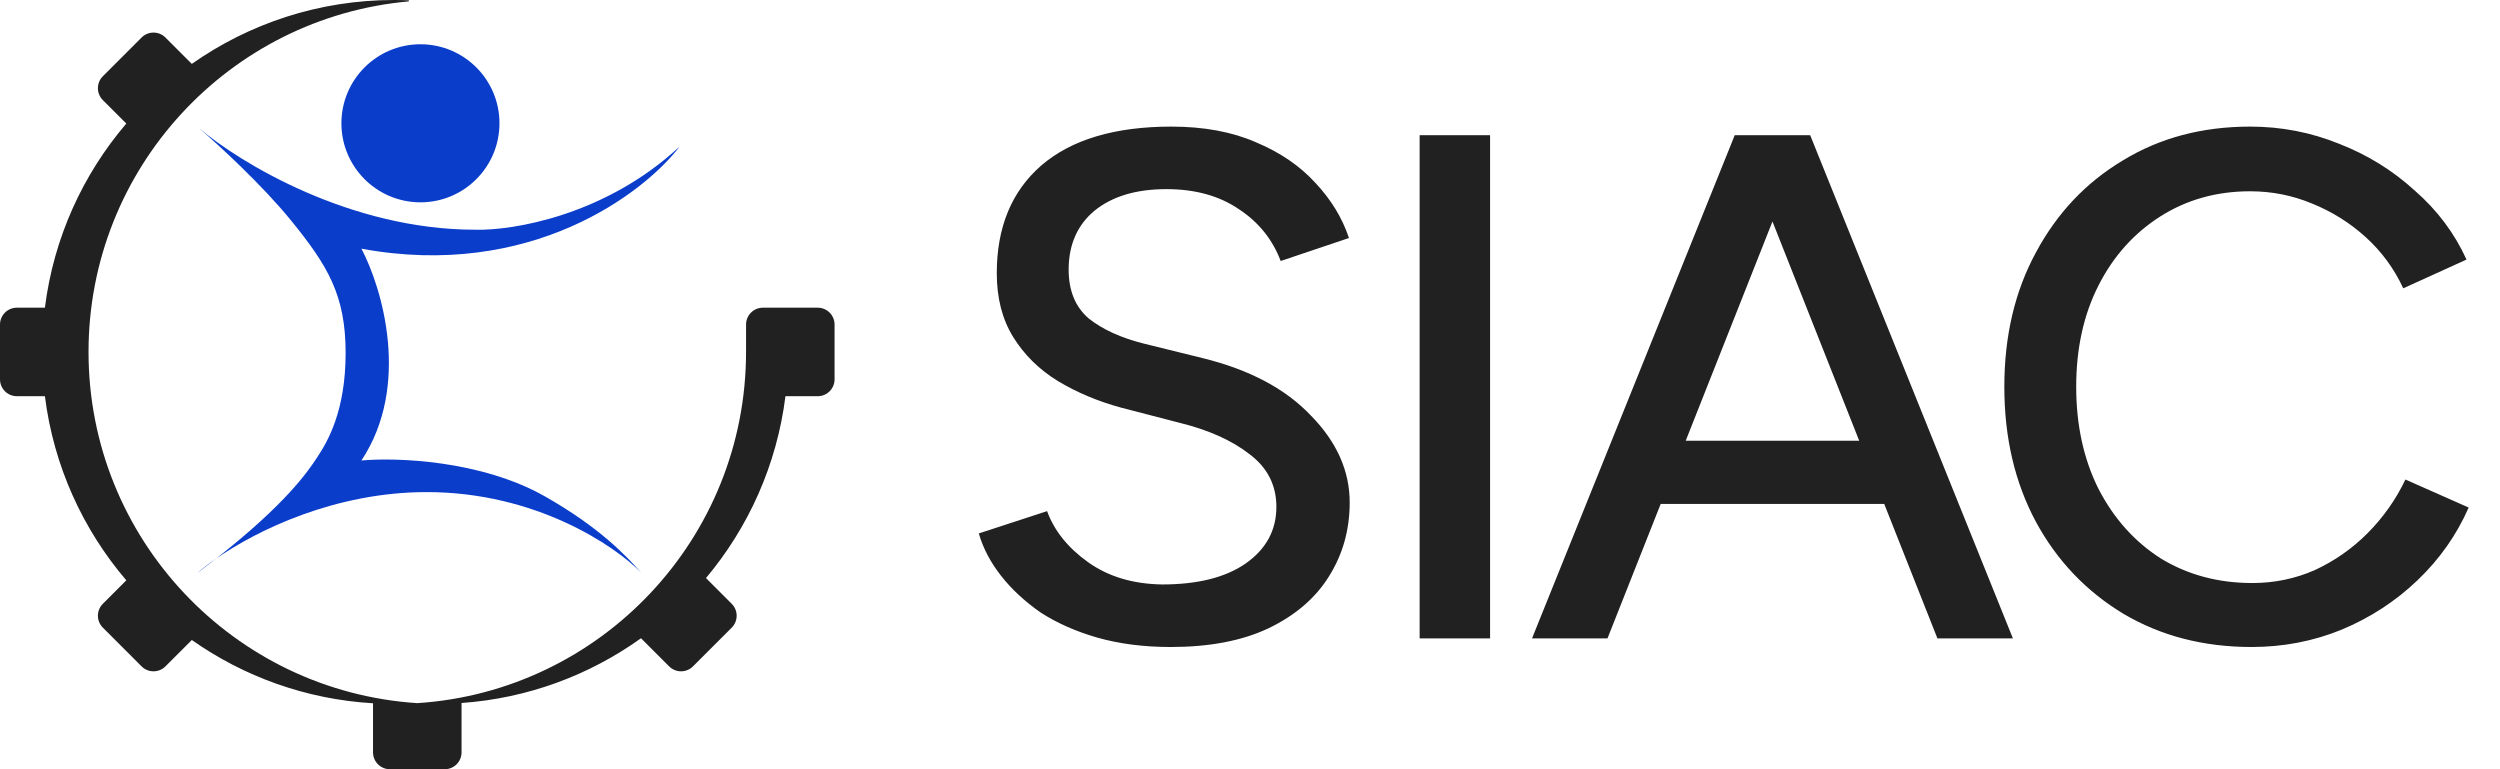
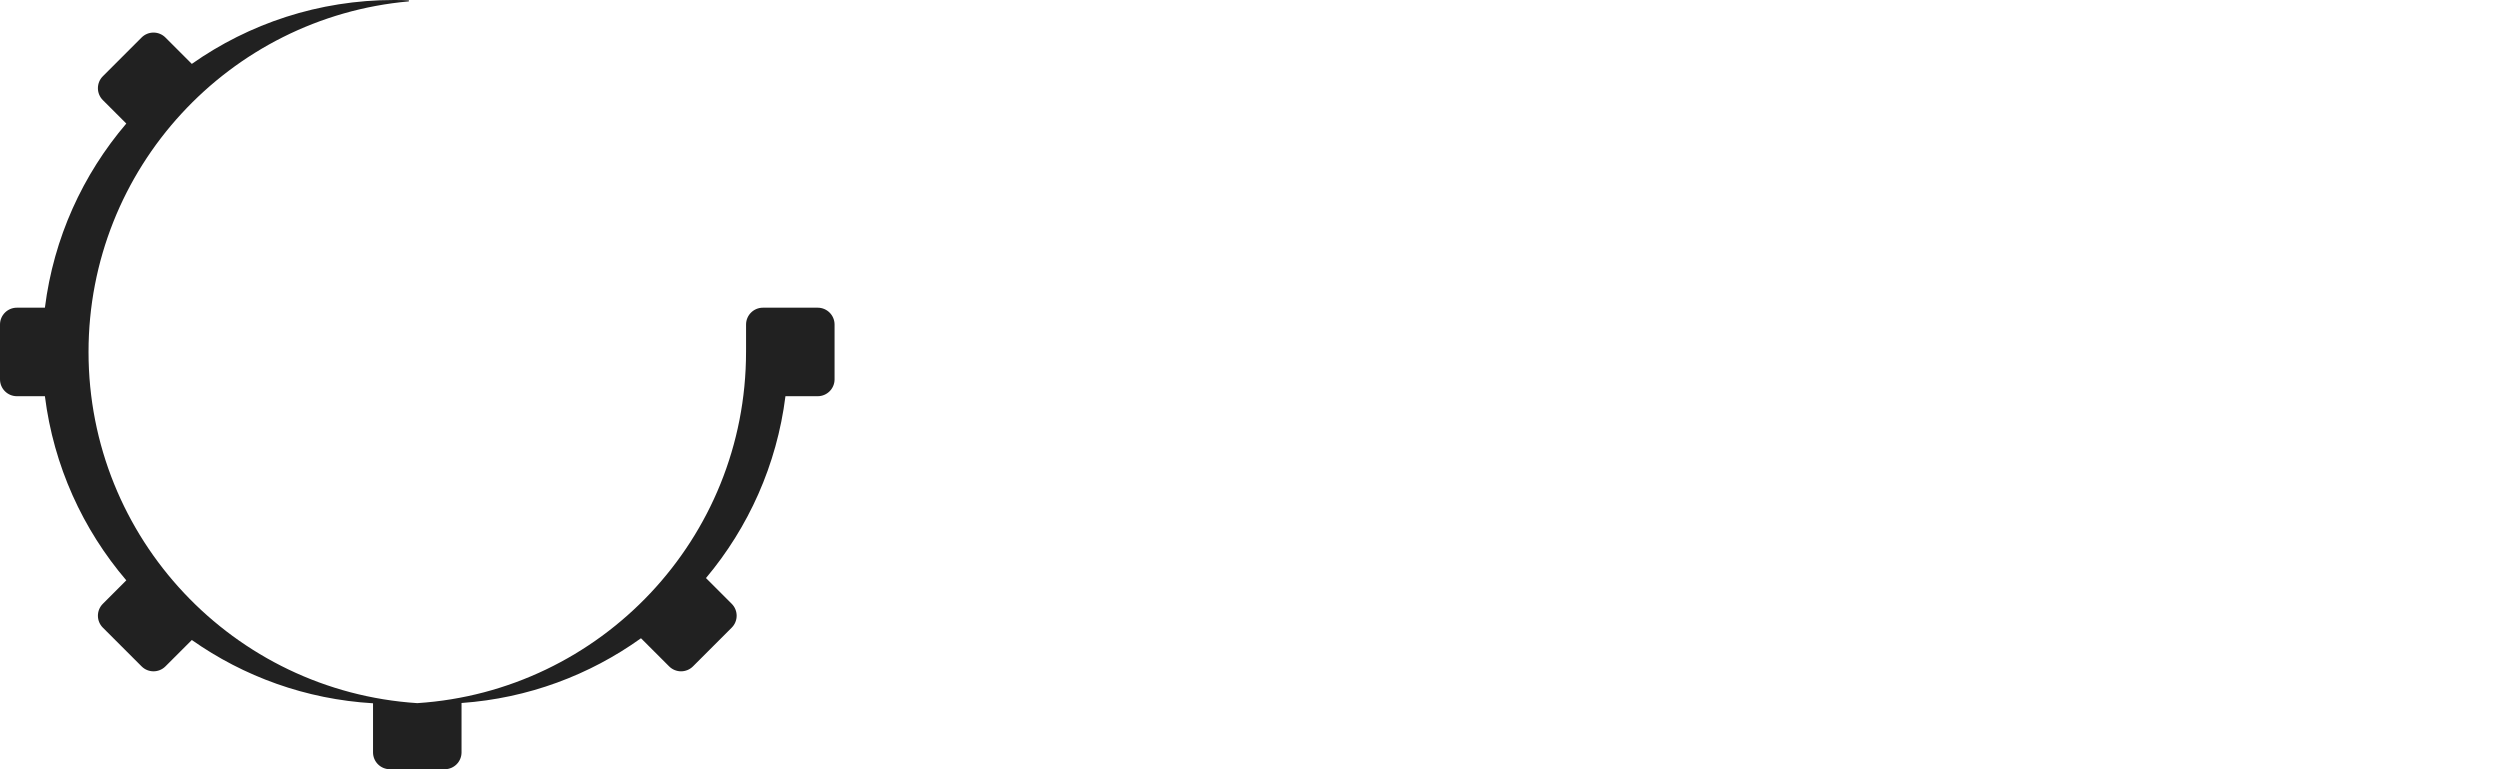
<svg xmlns="http://www.w3.org/2000/svg" width="156" height="48" viewBox="0 0 156 48" fill="none">
-   <path fill-rule="evenodd" clip-rule="evenodd" d="M132.516 38.309C134.848 39.685 137.509 40.373 140.499 40.373C142.473 40.373 144.342 40.014 146.106 39.296C147.9 38.549 149.485 37.517 150.86 36.201C152.236 34.886 153.297 33.376 154.045 31.671L150.098 29.922C149.5 31.178 148.707 32.299 147.721 33.286C146.764 34.243 145.672 35.005 144.446 35.573C143.22 36.112 141.92 36.381 140.544 36.381C138.421 36.381 136.522 35.872 134.848 34.856C133.203 33.809 131.903 32.359 130.946 30.505C130.019 28.651 129.555 26.528 129.555 24.136C129.555 21.744 130.019 19.636 130.946 17.812C131.873 15.988 133.159 14.553 134.803 13.506C136.448 12.46 138.317 11.936 140.41 11.936C141.755 11.936 143.041 12.19 144.267 12.699C145.523 13.207 146.644 13.91 147.631 14.807C148.618 15.704 149.395 16.765 149.963 17.991L153.91 16.197C153.163 14.553 152.086 13.117 150.681 11.891C149.305 10.636 147.736 9.664 145.971 8.976C144.207 8.258 142.353 7.9 140.41 7.9C137.42 7.9 134.773 8.602 132.471 10.008C130.168 11.383 128.359 13.297 127.044 15.749C125.728 18.171 125.07 20.966 125.07 24.136C125.07 27.306 125.728 30.116 127.044 32.568C128.359 34.99 130.183 36.904 132.516 38.309ZM117.576 31.447L120.895 39.834H125.605L112.956 8.438H112.732H108.471H108.247L95.599 39.834H100.308L103.627 31.447H117.576ZM116.014 27.5L110.602 13.822L105.189 27.5H116.014ZM88.585 39.834V8.438H92.981V39.834H88.585ZM68.478 39.789C69.853 40.178 71.378 40.373 73.053 40.373C75.475 40.373 77.508 39.984 79.153 39.206C80.827 38.399 82.083 37.323 82.92 35.977C83.787 34.602 84.221 33.062 84.221 31.357C84.221 29.384 83.414 27.575 81.799 25.93C80.214 24.256 77.957 23.06 75.026 22.342L71.393 21.445C69.958 21.086 68.807 20.563 67.939 19.875C67.102 19.157 66.684 18.141 66.684 16.825C66.684 15.27 67.222 14.044 68.298 13.147C69.405 12.25 70.9 11.802 72.784 11.802C74.578 11.802 76.088 12.22 77.314 13.058C78.54 13.865 79.407 14.941 79.915 16.287L84.176 14.852C83.757 13.596 83.055 12.445 82.068 11.398C81.111 10.351 79.885 9.514 78.39 8.886C76.895 8.228 75.131 7.9 73.097 7.9C69.569 7.9 66.863 8.707 64.979 10.322C63.125 11.936 62.199 14.179 62.199 17.049C62.199 18.604 62.542 19.935 63.23 21.041C63.918 22.148 64.845 23.06 66.011 23.777C67.207 24.495 68.523 25.048 69.958 25.437L73.591 26.379C75.415 26.827 76.88 27.485 77.986 28.352C79.093 29.189 79.646 30.281 79.646 31.626C79.646 33.092 79.003 34.273 77.717 35.17C76.462 36.037 74.727 36.47 72.514 36.47C70.691 36.441 69.151 35.977 67.895 35.08C66.639 34.183 65.787 33.121 65.338 31.895L61.077 33.286C61.346 34.213 61.81 35.095 62.468 35.932C63.125 36.77 63.948 37.532 64.934 38.22C65.951 38.877 67.132 39.401 68.478 39.789Z" fill="#212121" />
  <path fill-rule="evenodd" clip-rule="evenodd" d="M23.277 43.885C19.083 43.637 15.205 42.212 11.97 39.936L10.323 41.582C9.912 41.993 9.246 41.993 8.836 41.582L6.418 39.165C6.007 38.754 6.007 38.088 6.418 37.677L7.881 36.213C5.17 33.037 3.348 29.078 2.802 24.723H1.052C0.471 24.723 0 24.252 0 23.671V20.252C0 19.671 0.471 19.2 1.052 19.2H2.802C3.348 14.845 5.17 10.886 7.881 7.71L6.417 6.246C6.007 5.836 6.007 5.169 6.417 4.759L8.835 2.341C9.246 1.93 9.912 1.93 10.323 2.341L11.969 3.987C15.54 1.475 19.894 0 24.591 0C24.9 0 25.207 0.006 25.513 0.019V0.087C14.308 1.085 5.524 10.497 5.524 21.962C5.524 33.605 14.584 43.132 26.038 43.876C37.493 43.131 46.553 33.605 46.553 21.962C46.553 21.918 46.553 21.874 46.553 21.83H46.554V20.252C46.554 19.671 47.025 19.2 47.606 19.2H49.578H51.025C51.606 19.2 52.077 19.671 52.077 20.252V23.671C52.077 24.252 51.606 24.723 51.025 24.723H49.012C48.474 29.014 46.698 32.919 44.053 36.071L45.659 37.677C46.07 38.088 46.07 38.754 45.659 39.165L43.242 41.582C42.831 41.993 42.165 41.993 41.754 41.582L39.998 39.827C36.8 42.118 32.96 43.572 28.8 43.867V46.948C28.8 47.529 28.329 48 27.748 48H24.329C23.748 48 23.277 47.529 23.277 46.948V43.885Z" fill="#212121" />
-   <path fill-rule="evenodd" clip-rule="evenodd" d="M26.236 12.625C28.959 12.625 31.167 10.417 31.167 7.693C31.167 4.97 28.959 2.762 26.236 2.762C23.512 2.762 21.304 4.97 21.304 7.693C21.304 10.417 23.512 12.625 26.236 12.625ZM12.296 7.89C12.334 7.923 12.374 7.957 12.416 7.993C12.375 7.959 12.335 7.924 12.296 7.89ZM29.655 14.334C21.837 14.334 14.991 10.172 12.416 7.993C13.662 9.066 16.367 11.554 18.148 13.742C20.449 16.57 21.567 18.411 21.567 22.027C21.567 25.644 20.449 27.551 19.792 28.537C19.777 28.559 19.761 28.583 19.745 28.608C19.225 29.39 17.897 31.392 13.499 34.847C13.01 35.184 12.606 35.499 12.296 35.77C12.72 35.452 13.121 35.144 13.499 34.847C16.05 33.085 20.897 30.707 26.63 30.707C33.397 30.707 38.328 34.021 39.998 35.723C40.015 35.74 40.03 35.756 40.044 35.77C40.029 35.755 40.014 35.739 39.998 35.723C39.946 35.668 39.882 35.597 39.805 35.512C39.13 34.767 37.473 32.938 33.995 30.97C29.997 28.708 24.701 28.537 22.553 28.734C25.657 24.053 23.847 17.973 22.553 15.518C33.074 17.464 40.175 12.077 42.411 9.14C37.782 13.453 31.978 14.4 29.655 14.334Z" fill="#0B3DCB" />
</svg>